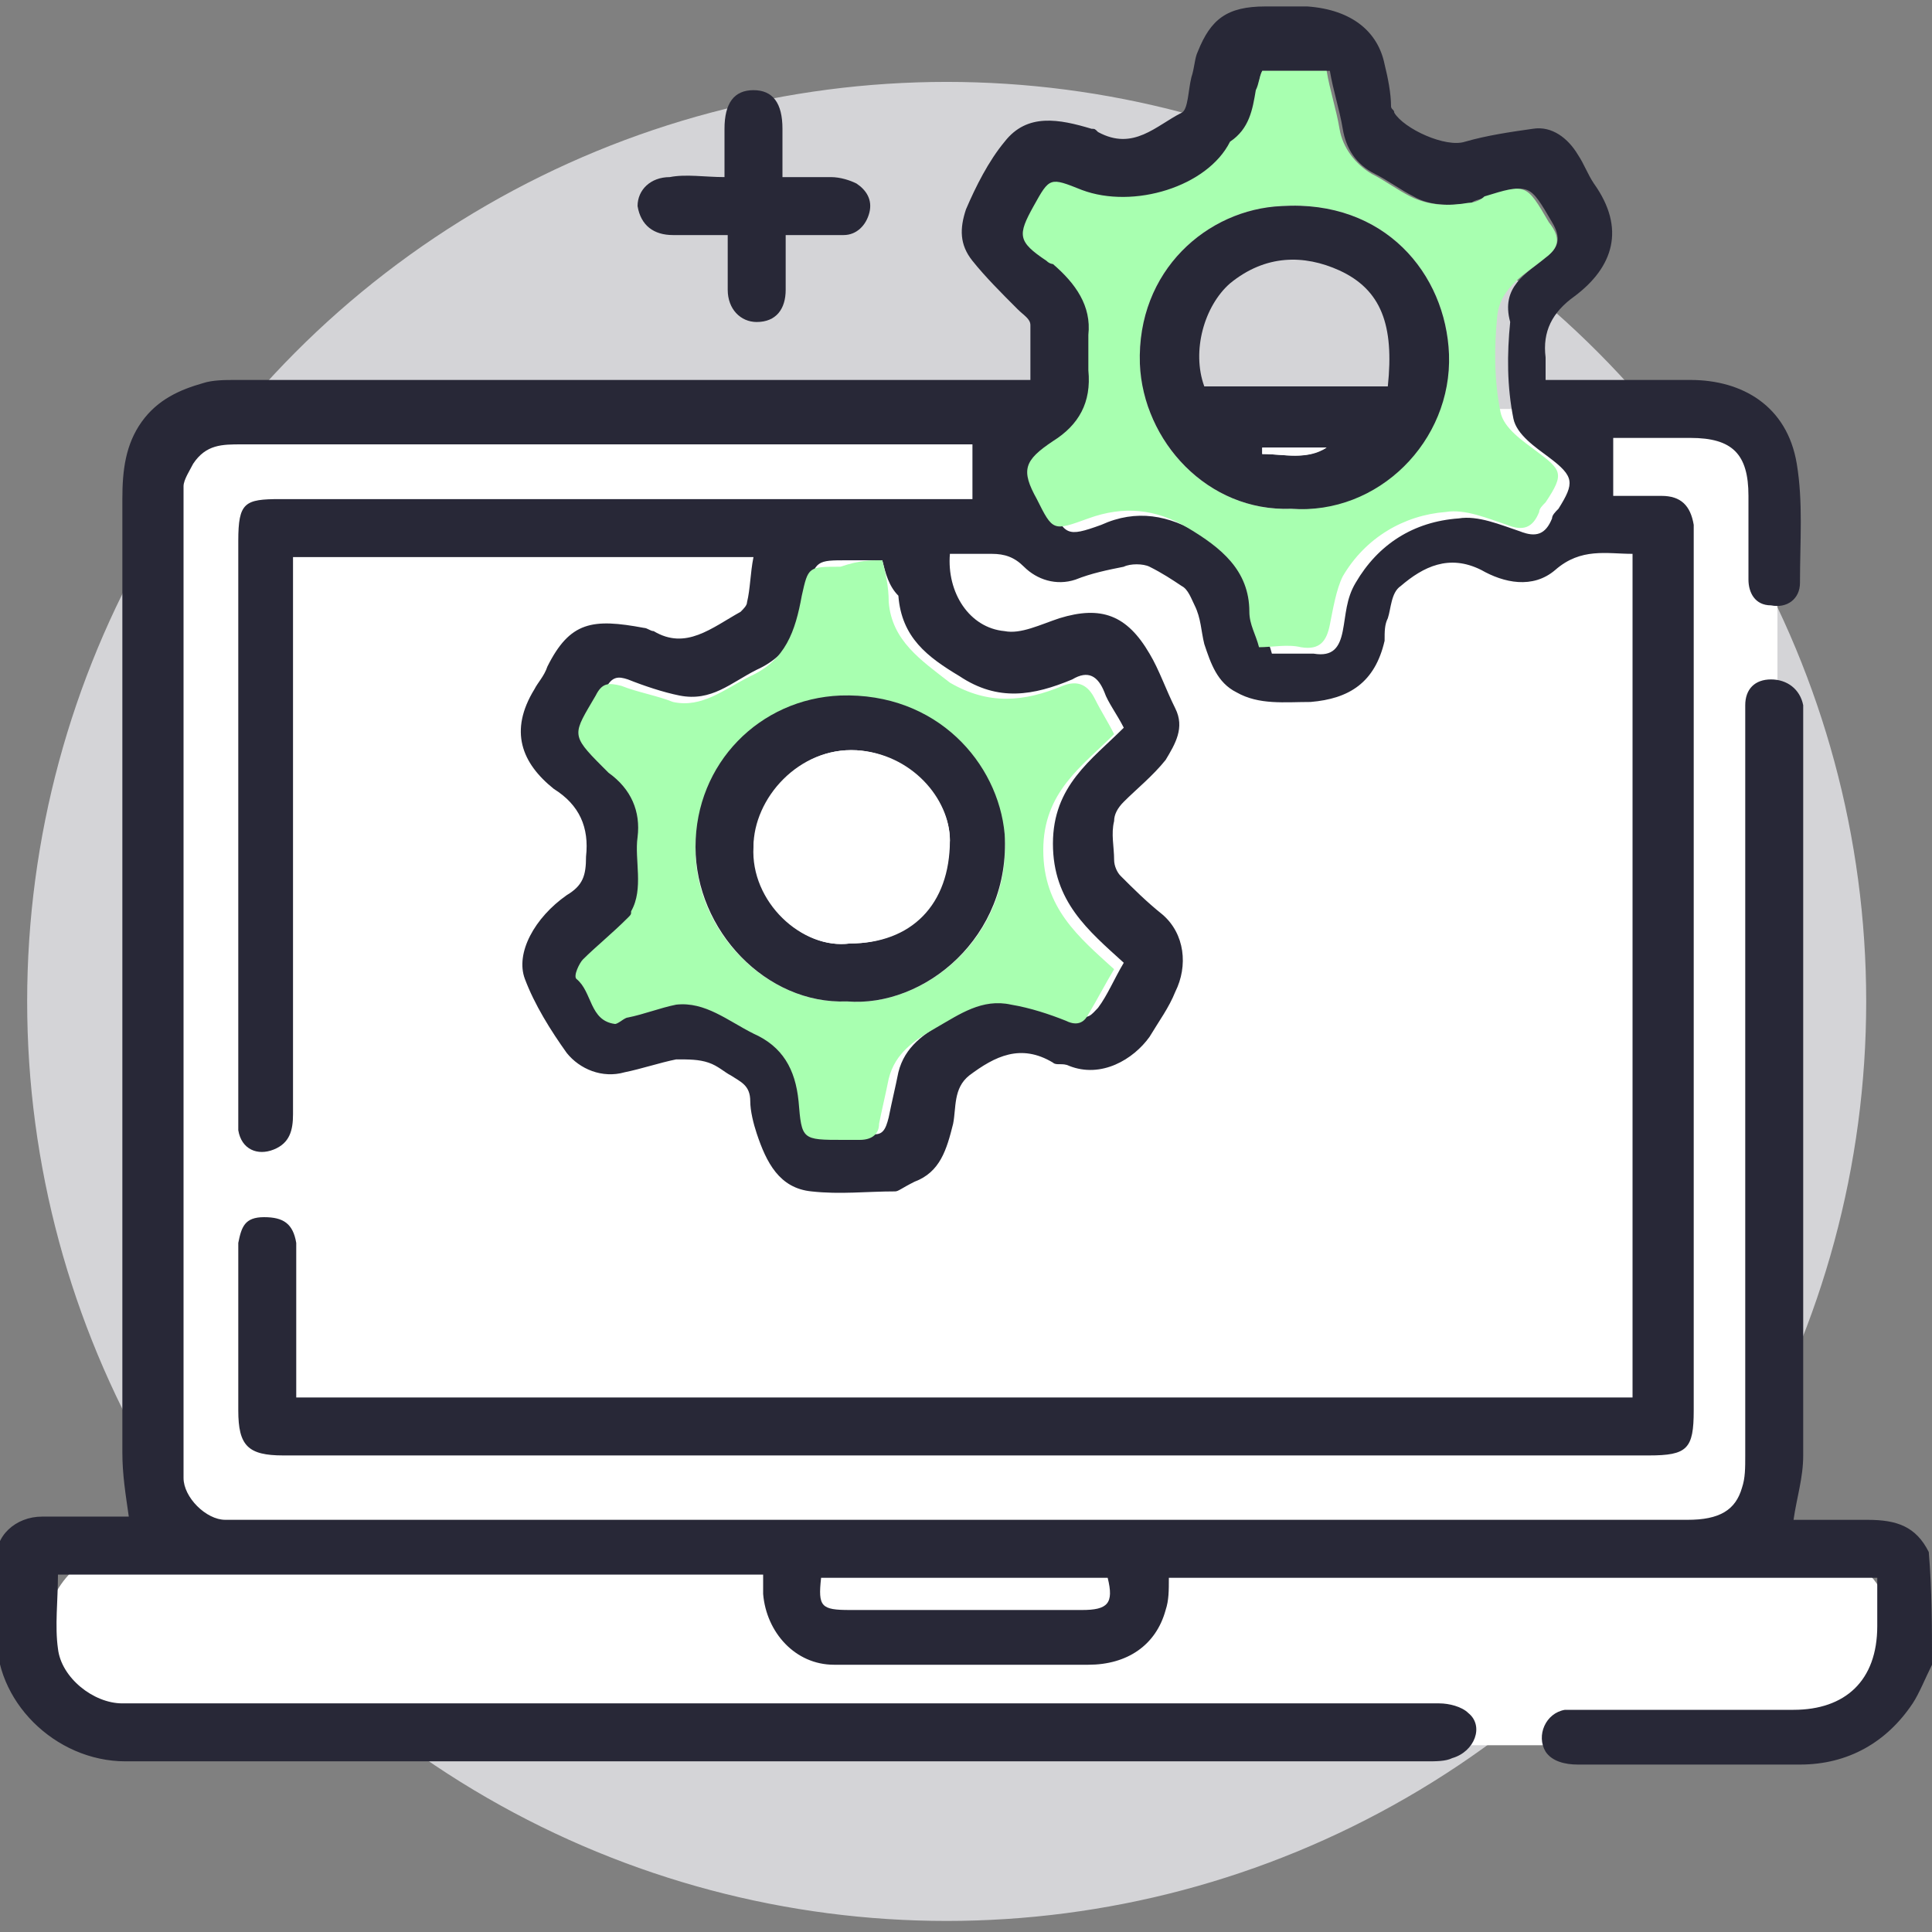
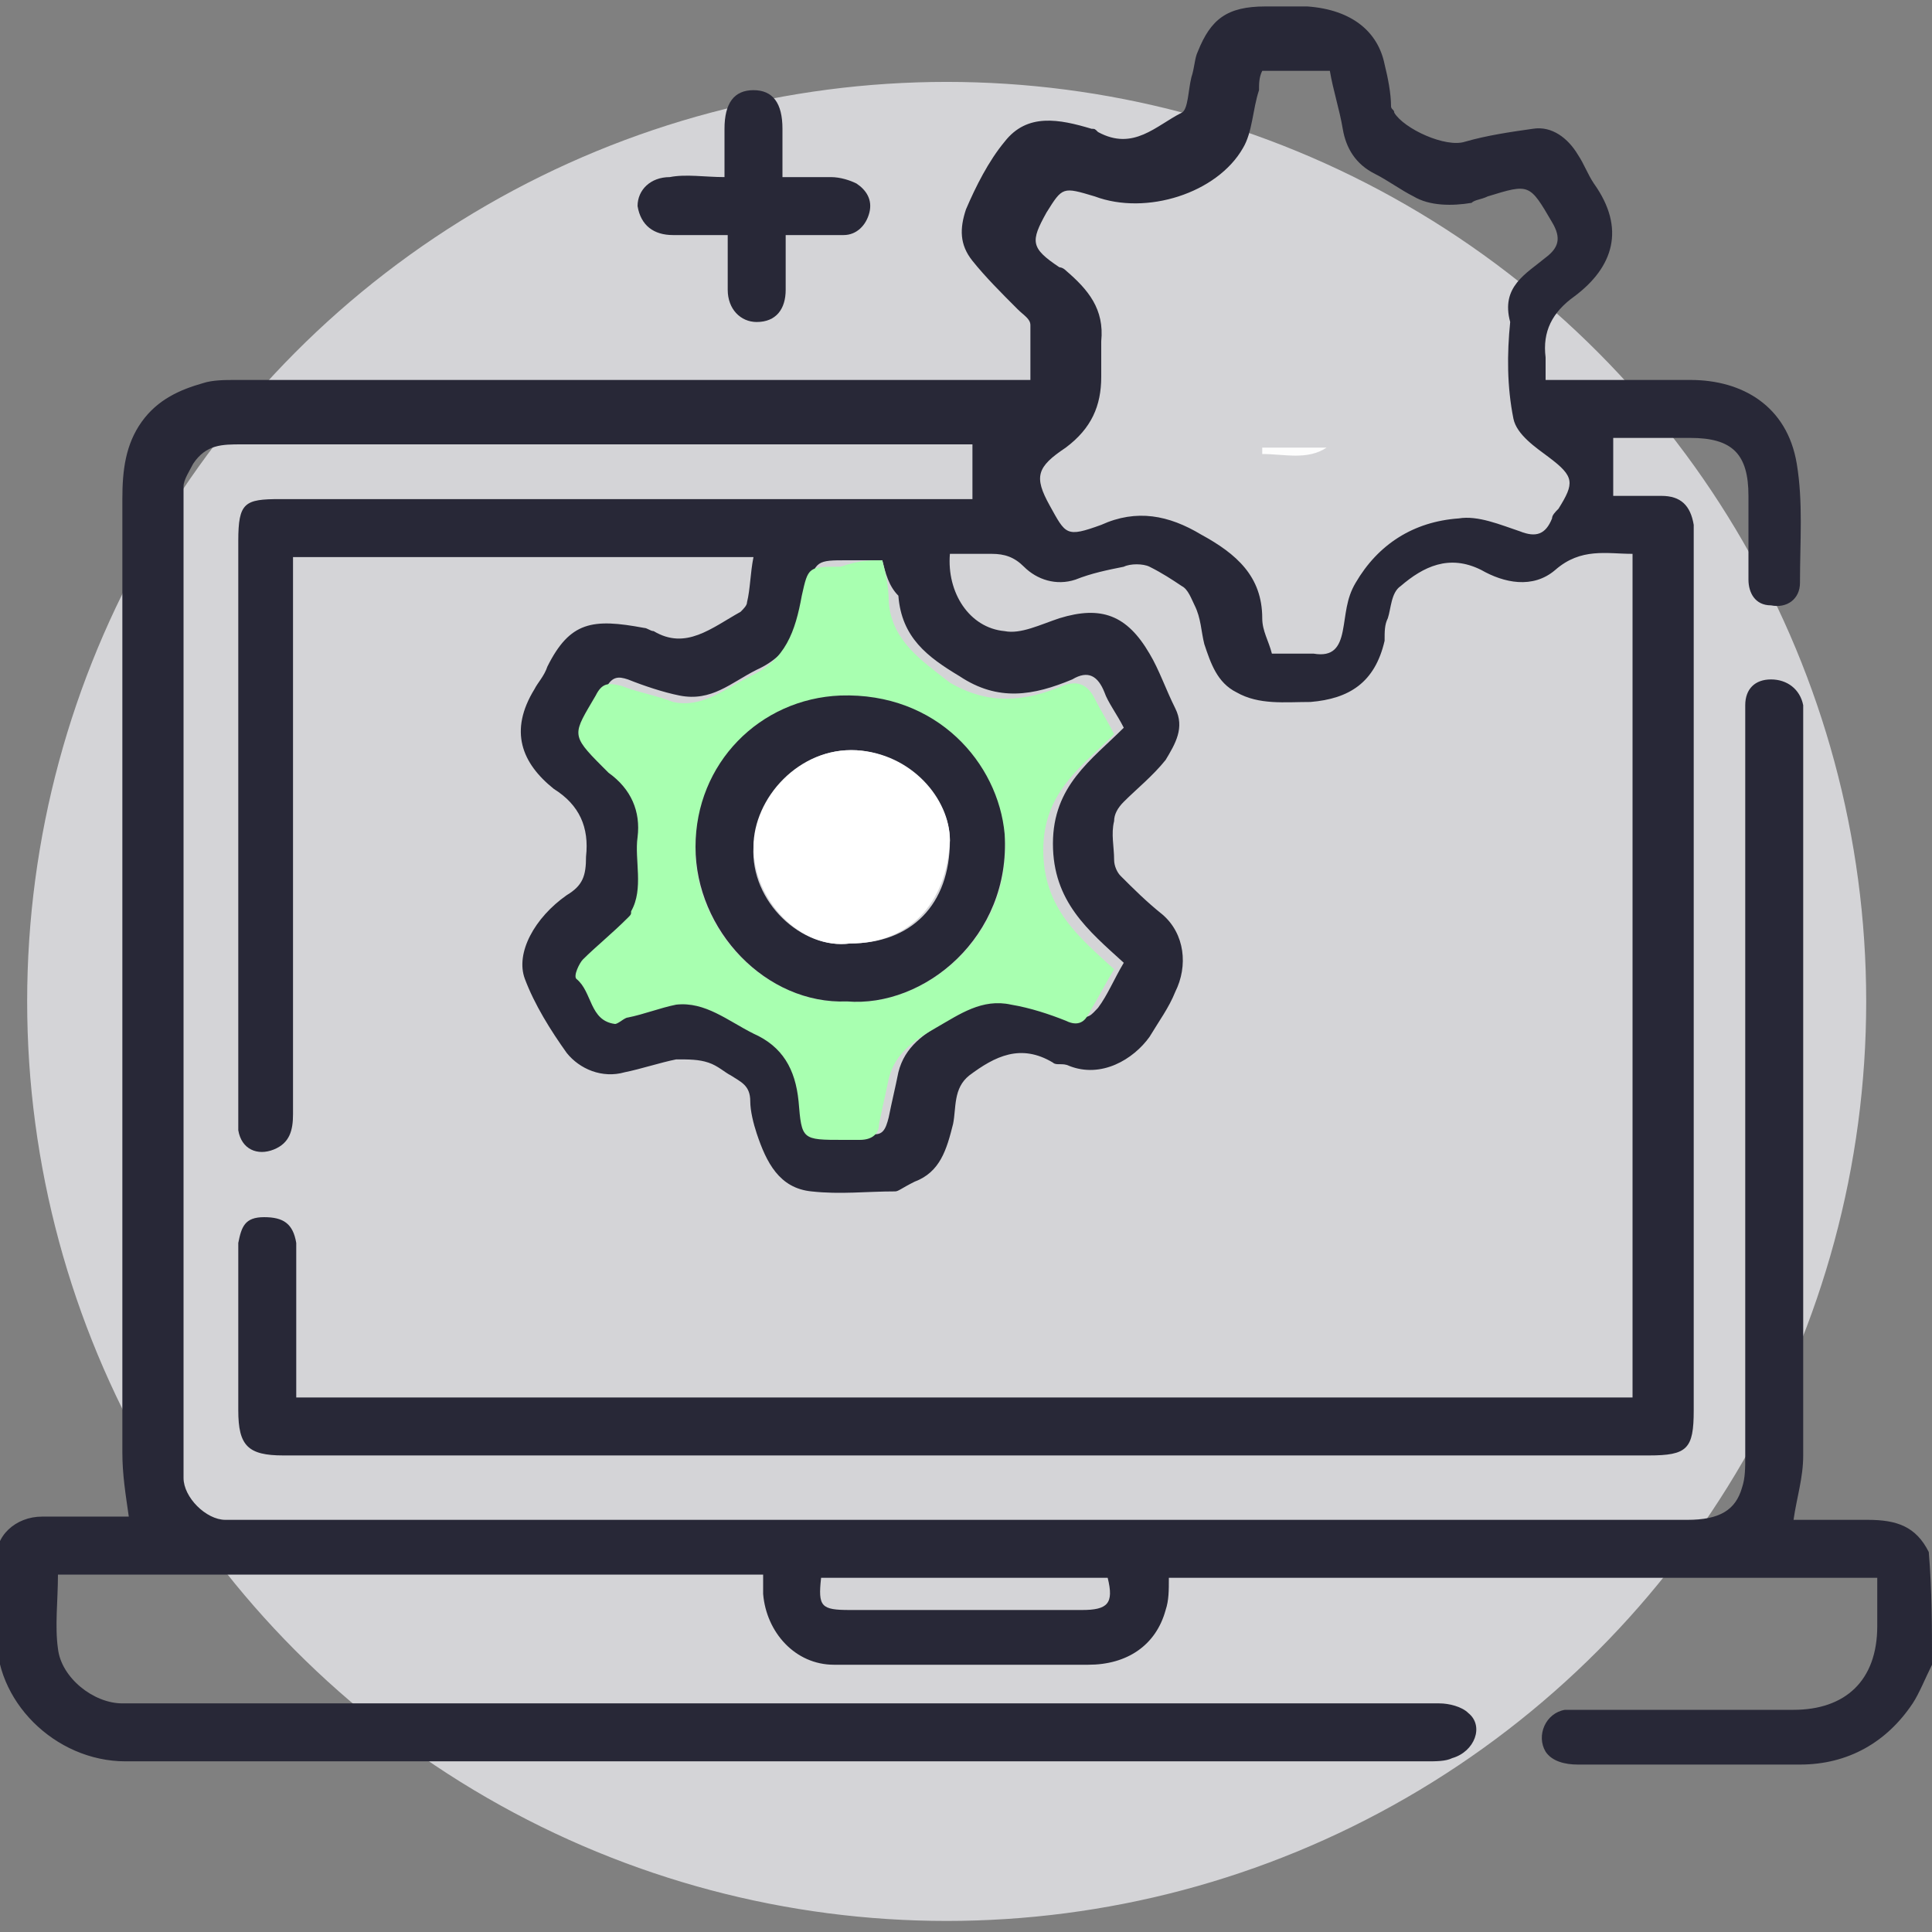
<svg xmlns="http://www.w3.org/2000/svg" version="1.1" id="Layer_1" x="0px" y="0px" viewBox="0 0 60 60" style="enable-background:new 0 0 60 60;" xml:space="preserve">
  <rect x="0" y="0" width="60" height="60" fill="#808080" stroke="none" />
  <style type="text/css">
	.st0{fill:#D4D4D7;stroke:#D4D4D7;stroke-width:0.113;stroke-miterlimit:10;}
	.st1{fill:#FFFFFF;}
	.st2{fill:#282837;}
	.st3{fill:#A8FFB0;}
	.st4{fill:#FDFDFD;}
</style>
  <g>
    <circle class="st0" cx="29.4" cy="31.1" r="28.5" />
-     <path class="st1" d="M56,54.2H4.2c-1.6,0-2.8-1.3-2.8-2.8v-0.6c0-1.6,1.3-2.8,2.8-2.8H56c1.6,0,2.8,1.3,2.8,2.8v0.6   C58.8,52.9,57.6,54.2,56,54.2z" />
-     <path class="st1" d="M53.4,47.2H6.8c-1,0-1.8-0.8-1.8-1.8V14.5c0-1,0.8-1.8,1.8-1.8h46.6c1,0,1.8,0.8,1.8,1.8v30.9   C55.2,46.4,54.4,47.2,53.4,47.2z" />
    <path class="st2" d="M60,51.7c-0.2,0.4-0.4,0.9-0.6,1.2c-0.8,1.2-2,1.9-3.5,1.9c-2.3,0-4.6,0-6.9,0c-0.4,0-0.8-0.1-1-0.4   c-0.3-0.5,0-1.2,0.6-1.3c0.2,0,0.4,0,0.6,0c2.2,0,4.3,0,6.5,0c1.6,0,2.6-0.9,2.6-2.6c0-0.5,0-1,0-1.5c-7.3,0-14.7,0-22,0   c0,0.4,0,0.7-0.1,1c-0.3,1.1-1.2,1.7-2.4,1.7c-2.6,0-5.3,0-7.9,0c-1.2,0-2.1-1-2.2-2.2c0-0.2,0-0.4,0-0.6c-7.3,0-14.6,0-21.9,0   c0,0.8-0.1,1.6,0,2.3c0.1,0.9,1.1,1.7,2,1.7c13.6,0,27.3,0,40.9,0c0.3,0,0.7,0.1,0.9,0.3c0.5,0.4,0.2,1.2-0.5,1.4   c-0.2,0.1-0.5,0.1-0.8,0.1c-13.5,0-26.9,0-40.4,0c-2.2,0-4.1-1.9-4-4c0-0.7,0-1.5,0-2.2c-0.1-0.8,0.6-1.4,1.4-1.4   c0.9,0,1.9,0,2.7,0c-0.1-0.7-0.2-1.3-0.2-2c0-9.9,0-19.7,0-29.6c0-0.9,0.1-1.7,0.6-2.4c0.5-0.7,1.2-1,1.9-1.2   c0.3-0.1,0.7-0.1,1-0.1c8,0,16,0,24,0c0.2,0,0.4,0,0.7,0c0-0.6,0-1.2,0-1.7c0-0.2-0.2-0.3-0.4-0.5c-0.5-0.5-1-1-1.4-1.5   c-0.4-0.5-0.4-1-0.2-1.6c0.3-0.7,0.7-1.5,1.2-2.1c0.7-0.9,1.7-0.7,2.7-0.4c0.1,0,0.1,0,0.2,0.1c1.1,0.6,1.8-0.2,2.6-0.6   c0.2-0.1,0.2-0.7,0.3-1.1c0.1-0.3,0.1-0.6,0.2-0.8c0.4-1,0.9-1.4,2.1-1.4c0.4,0,0.9,0,1.3,0C42,0.3,42.8,1,43,2   c0.1,0.4,0.2,0.9,0.2,1.3c0,0.1,0.1,0.1,0.1,0.2c0.3,0.5,1.6,1.1,2.2,0.9c0.7-0.2,1.4-0.3,2.1-0.4c0.6-0.1,1.1,0.3,1.4,0.8   c0.2,0.3,0.3,0.6,0.5,0.9c1,1.4,0.6,2.6-0.6,3.5c-0.7,0.5-1,1.1-0.9,1.9c0,0.2,0,0.5,0,0.7c1.5,0,3,0,4.5,0c1.6,0,3,0.8,3.3,2.6   c0.2,1.2,0.1,2.4,0.1,3.7c0,0.5-0.4,0.8-0.9,0.7c-0.5,0-0.7-0.4-0.7-0.8c0-0.9,0-1.7,0-2.6c0-1.3-0.5-1.8-1.8-1.8   c-0.8,0-1.6,0-2.4,0c0,0.6,0,1.2,0,1.8c0.5,0,1,0,1.5,0c0.6,0,0.9,0.3,1,0.9c0,0.1,0,0.3,0,0.4c0,9,0,18.1,0,27.1   c0,1.2-0.2,1.4-1.4,1.4c-14.1,0-28.2,0-42.4,0c-1.1,0-1.4-0.3-1.4-1.4c0-1.6,0-3.2,0-4.7c0-0.2,0-0.4,0-0.5   c0.1-0.5,0.2-0.8,0.8-0.8c0.6,0,0.9,0.2,1,0.8c0,0.6,0,1.3,0,1.9c0,0.9,0,1.8,0,2.8c0,0,0,0.1,0,0.1c13.8,0,27.6,0,41.5,0   c0-8.7,0-17.5,0-26.2c-0.8,0-1.6-0.2-2.4,0.5c-0.7,0.6-1.6,0.4-2.3,0c-1-0.5-1.8-0.1-2.5,0.5c-0.3,0.2-0.3,0.7-0.4,1   c-0.1,0.2-0.1,0.4-0.1,0.7c-0.3,1.3-1.1,1.8-2.3,1.9c-0.8,0-1.6,0.1-2.3-0.3c-0.6-0.3-0.8-0.9-1-1.5c-0.1-0.4-0.1-0.8-0.3-1.2   c-0.1-0.2-0.2-0.5-0.4-0.6c-0.3-0.2-0.6-0.4-1-0.6c-0.2-0.1-0.6-0.1-0.8,0c-0.5,0.1-1,0.2-1.5,0.4c-0.6,0.2-1.2,0-1.6-0.4   c-0.3-0.3-0.6-0.4-1-0.4c-0.4,0-0.9,0-1.3,0c-0.1,1.2,0.6,2.3,1.7,2.4c0.5,0.1,1.1-0.2,1.7-0.4c1.3-0.4,2.1-0.1,2.8,1.1   c0.3,0.5,0.5,1.1,0.8,1.7c0.3,0.6,0,1.1-0.3,1.6c-0.4,0.5-0.9,0.9-1.3,1.3c-0.2,0.2-0.3,0.4-0.3,0.6c-0.1,0.4,0,0.8,0,1.2   c0,0.2,0.1,0.4,0.2,0.5c0.4,0.4,0.8,0.8,1.3,1.2c0.7,0.6,0.8,1.6,0.4,2.4c-0.2,0.5-0.5,0.9-0.8,1.4c-0.5,0.7-1.5,1.3-2.5,0.9   c-0.2-0.1-0.4,0-0.5-0.1c-1-0.6-1.8-0.2-2.6,0.4c-0.5,0.4-0.4,1-0.5,1.5c-0.2,0.8-0.4,1.5-1.2,1.8C28,36.9,27.9,37,27.8,37   c-0.9,0-1.7,0.1-2.6,0c-1-0.1-1.4-0.9-1.7-1.8c-0.1-0.3-0.2-0.7-0.2-1c0-0.5-0.3-0.6-0.6-0.8c-0.2-0.1-0.4-0.3-0.7-0.4   c-0.3-0.1-0.6-0.1-1-0.1c-0.5,0.1-1.1,0.3-1.6,0.4c-0.7,0.2-1.4-0.1-1.8-0.6c-0.5-0.7-1-1.5-1.3-2.3c-0.3-0.8,0.3-1.9,1.3-2.6   c0.5-0.3,0.6-0.6,0.6-1.2c0.1-0.9-0.2-1.6-1-2.1c-1-0.8-1.4-1.8-0.6-3.1c0.1-0.2,0.3-0.4,0.4-0.7c0.7-1.4,1.4-1.5,3-1.2   c0.1,0,0.2,0.1,0.3,0.1c1,0.6,1.8-0.1,2.7-0.6c0.1-0.1,0.2-0.2,0.2-0.3c0.1-0.4,0.1-0.9,0.2-1.4c-4.7,0-9.5,0-14.3,0   c0,0.2,0,0.4,0,0.7c0,5.5,0,11.1,0,16.6c0,0.5-0.1,0.9-0.6,1.1c-0.5,0.2-1,0-1.1-0.6c0-0.2,0-0.4,0-0.6c0-5.9,0-11.8,0-17.7   c0-1.2,0.2-1.3,1.3-1.3c6.9,0,13.9,0,20.8,0c0.2,0,0.5,0,0.7,0c0-0.6,0-1.1,0-1.7c-0.1,0-0.2,0-0.4,0c-7.4,0-14.9,0-22.3,0   c-0.6,0-1.1,0-1.5,0.6c-0.1,0.2-0.3,0.5-0.3,0.7c0,6.6,0,13.2,0,19.9c0,3.6,0,7.3,0,10.9c0,0.6,0.7,1.3,1.3,1.3   c15.1,0,30.3,0,45.4,0c1,0,1.5-0.3,1.7-1c0.1-0.3,0.1-0.6,0.1-1c0-7.6,0-15.2,0-22.7c0-0.2,0-0.4,0-0.6c0-0.5,0.3-0.8,0.8-0.8   c0.5,0,0.9,0.3,1,0.8c0,0.2,0,0.4,0,0.5c0,7.6,0,15.2,0,22.8c0,0.7-0.2,1.3-0.3,2c0.7,0,1.5,0,2.3,0c0.9,0,1.5,0.2,1.9,1   C60,49.4,60,50.5,60,51.7z M27.4,17.4c-0.4,0-0.7,0-1.1,0c-0.9,0-1,0-1.2,0.9c-0.2,1.1-0.5,2-1.6,2.5c-0.8,0.4-1.4,1-2.4,0.8   c-0.5-0.1-1.1-0.3-1.6-0.5C19.2,21,19,21,18.8,21.4c-0.7,1.2-0.7,1.2,0.2,2.2c0.1,0.1,0.1,0.2,0.2,0.2c0.7,0.5,1,1.2,0.9,2   c-0.1,0.8,0.2,1.6-0.2,2.3c0,0.1-0.1,0.1-0.1,0.2c-0.5,0.4-0.9,0.8-1.4,1.3c-0.1,0.2-0.3,0.5-0.2,0.6c0.4,0.5,0.4,1.3,1.2,1.4   c0.1,0,0.3-0.1,0.4-0.2c0.5-0.1,1-0.3,1.5-0.4c1-0.2,1.6,0.5,2.4,0.9c0.9,0.4,1.3,1.1,1.4,2.1c0.2,1.3,0.2,1.2,1.4,1.2   c0.2,0,0.3,0,0.5,0c0.4,0.1,0.5-0.1,0.6-0.5c0.1-0.5,0.2-0.9,0.3-1.4c0.2-0.8,0.8-1.2,1.5-1.6c0.7-0.4,1.4-0.9,2.3-0.7   c0.6,0.1,1.1,0.3,1.7,0.5c0.4,0.2,0.5,0,0.7-0.2c0.3-0.4,0.5-0.9,0.8-1.4c-1.1-1-2.2-1.9-2.2-3.7c0-1.8,1.2-2.6,2.2-3.6   c-0.2-0.4-0.5-0.8-0.6-1.1c-0.2-0.5-0.5-0.7-1-0.4c-1.2,0.5-2.3,0.7-3.5-0.1c-1-0.6-1.8-1.2-1.9-2.5C27.6,18.2,27.5,17.8,27.4,17.4   z M39.2,2.2c-0.1,0.2-0.1,0.4-0.1,0.6c-0.2,0.6-0.2,1.3-0.5,1.8c-0.8,1.4-3,2.1-4.6,1.5c-1-0.3-1-0.3-1.5,0.5   c-0.5,0.9-0.5,1.1,0.4,1.7c0,0,0.1,0,0.2,0.1c0.7,0.6,1.2,1.2,1.1,2.2c0,0.3,0,0.7,0,1.1c0,0.9-0.3,1.6-1.1,2.2   c-0.9,0.6-1,0.9-0.5,1.8c0.5,0.9,0.5,1,1.6,0.6c1.1-0.5,2.1-0.3,3.1,0.3c1.1,0.6,1.9,1.3,1.9,2.6c0,0.4,0.2,0.7,0.3,1.1   c0.5,0,0.9,0,1.3,0c0.6,0.1,0.8-0.2,0.9-0.7c0.1-0.5,0.1-1,0.4-1.5c0.7-1.2,1.8-1.9,3.2-2c0.6-0.1,1.3,0.2,1.9,0.4   c0.5,0.2,0.8,0.1,1-0.4c0-0.1,0.1-0.2,0.2-0.3c0.5-0.8,0.5-1-0.3-1.6c-0.4-0.3-1-0.7-1.1-1.2c-0.2-1-0.2-2-0.1-3   C46.6,8.9,47.4,8.5,48,8c0.4-0.3,0.5-0.6,0.2-1.1c-0.7-1.2-0.7-1.2-2-0.8c-0.2,0.1-0.4,0.1-0.5,0.2c-0.6,0.1-1.3,0.1-1.8-0.2   c-0.4-0.2-0.8-0.5-1.2-0.7c-0.6-0.3-0.9-0.8-1-1.4c-0.1-0.6-0.3-1.2-0.4-1.8C40.5,2.2,39.9,2.2,39.2,2.2z M25.5,49   c-0.1,0.9,0,1,0.9,1c2.4,0,4.8,0,7.2,0c0.8,0,1-0.2,0.8-1C31.4,49,28.5,49,25.5,49z" />
    <path class="st3" d="M27.4,17.4c0.1,0.4,0.2,0.8,0.2,1.3c0.1,1.2,1,1.8,1.9,2.5c1.2,0.7,2.3,0.6,3.5,0.1c0.5-0.2,0.8,0,1,0.4   c0.2,0.4,0.4,0.7,0.6,1.1c-1,1-2.2,1.8-2.2,3.6c0,1.8,1.1,2.7,2.2,3.7c-0.3,0.5-0.5,0.9-0.8,1.4c-0.1,0.2-0.3,0.4-0.7,0.2   c-0.5-0.2-1.1-0.4-1.7-0.5c-0.9-0.2-1.6,0.3-2.3,0.7c-0.7,0.4-1.3,0.8-1.5,1.6c-0.1,0.5-0.2,0.9-0.3,1.4c0,0.3-0.2,0.5-0.6,0.5   c-0.2,0-0.3,0-0.5,0c-1.3,0-1.3,0-1.4-1.2c-0.1-1-0.5-1.7-1.4-2.1c-0.8-0.4-1.5-1-2.4-0.9c-0.5,0.1-1,0.3-1.5,0.4   c-0.1,0-0.3,0.2-0.4,0.2c-0.8-0.1-0.7-1-1.2-1.4c-0.1-0.1,0.1-0.5,0.2-0.6c0.4-0.4,0.9-0.8,1.4-1.3c0.1-0.1,0.1-0.1,0.1-0.2   c0.4-0.7,0.1-1.6,0.2-2.3c0.1-0.8-0.2-1.5-0.9-2c-0.1-0.1-0.1-0.1-0.2-0.2c-1-1-0.9-1-0.2-2.2c0.2-0.4,0.4-0.4,0.8-0.3   c0.5,0.2,1.1,0.3,1.6,0.5c0.9,0.2,1.6-0.4,2.4-0.8c1.1-0.5,1.4-1.4,1.6-2.5c0.2-0.9,0.2-0.9,1.2-0.9C26.7,17.4,27,17.4,27.4,17.4z    M26.3,31.1c2.4,0.2,5.1-2,4.9-5.1c-0.2-2.2-2.1-4.5-5.1-4.3c-2.5,0.1-4.5,2.2-4.5,4.7C21.6,28.9,23.8,31.2,26.3,31.1z" />
-     <path class="st3" d="M39.2,2.2c0.7,0,1.3,0,2,0c0.1,0.6,0.3,1.2,0.4,1.8c0.1,0.6,0.5,1.1,1,1.4c0.4,0.2,0.8,0.5,1.2,0.7   c0.6,0.3,1.2,0.3,1.8,0.2c0.2,0,0.4-0.1,0.5-0.2c1.3-0.4,1.3-0.4,2,0.8C48.5,7.4,48.4,7.7,48,8c-0.6,0.5-1.4,0.9-1.5,1.8   c-0.1,1-0.1,2,0.1,3c0.1,0.5,0.7,0.9,1.1,1.2c0.8,0.6,0.9,0.7,0.3,1.6c-0.1,0.1-0.2,0.2-0.2,0.3c-0.2,0.5-0.5,0.6-1,0.4   c-0.6-0.2-1.3-0.5-1.9-0.4c-1.3,0.1-2.5,0.8-3.2,2c-0.2,0.4-0.3,1-0.4,1.5c-0.1,0.5-0.3,0.8-0.9,0.7c-0.4-0.1-0.9,0-1.3,0   c-0.1-0.4-0.3-0.7-0.3-1.1c0-1.3-0.9-2-1.9-2.6c-1-0.6-2-0.7-3.1-0.3c-1.1,0.4-1.1,0.4-1.6-0.6c-0.5-0.9-0.4-1.2,0.5-1.8   c0.8-0.5,1.2-1.2,1.1-2.2c0-0.4,0-0.7,0-1.1c0.1-0.9-0.4-1.6-1.1-2.2c0,0-0.1,0-0.2-0.1c-0.9-0.6-0.9-0.8-0.4-1.7   c0.5-0.9,0.5-0.9,1.5-0.5c1.6,0.6,3.9-0.1,4.6-1.5C38.8,4,38.9,3.4,39,2.8C39.1,2.6,39.1,2.4,39.2,2.2z M40.1,15.8   c2.7,0.1,5-2.2,4.9-4.8c-0.1-2.5-2-4.8-5.2-4.6c-2.3,0.1-4.5,2-4.4,4.9C35.5,13.7,37.5,15.9,40.1,15.8z" />
    <path class="st2" d="M26.3,31.1c-2.5,0.1-4.7-2.2-4.7-4.8c0-2.6,2-4.6,4.5-4.7c3-0.1,4.9,2.1,5.1,4.3   C31.4,29.1,28.7,31.3,26.3,31.1z M26.4,29.3c1.9,0,3.1-1.2,3.1-3.2c0-1.3-1.3-2.7-2.9-2.8c-1.8-0.1-3.1,1.5-3.2,3   C23.3,28,24.9,29.5,26.4,29.3z" />
-     <path class="st2" d="M40.1,15.8c-2.6,0.1-4.6-2.1-4.7-4.5c-0.1-2.9,2.1-4.8,4.4-4.9C43,6.2,44.9,8.5,45,11   C45.1,13.7,42.8,16,40.1,15.8z M43.1,12c0.2-1.9-0.2-3-1.5-3.6c-1.1-0.5-2.3-0.5-3.4,0.4c-0.8,0.7-1.2,2.1-0.8,3.2   C39.2,12,41.2,12,43.1,12z M39.2,13.9c0,0.1,0,0.1,0,0.2c0.7,0,1.3,0.2,2-0.2C40.5,13.9,39.9,13.9,39.2,13.9z" />
    <path class="st1" d="M26.4,29.3c-1.5,0.2-3-1.3-3-3c0-1.5,1.4-3.1,3.2-3c1.7,0.1,2.9,1.5,2.9,2.8C29.4,28.1,28.2,29.3,26.4,29.3z" />
    <path class="st4" d="M39.2,13.9c0.7,0,1.3,0,2,0c-0.6,0.4-1.3,0.2-2,0.2C39.2,14,39.2,13.9,39.2,13.9z" />
    <path class="st2" d="M22.5,5.5c0-0.5,0-1,0-1.5c0-0.8,0.3-1.2,0.9-1.2c0.6,0,0.9,0.4,0.9,1.2c0,0.5,0,0.9,0,1.5c0.5,0,1,0,1.5,0   c0.3,0,0.6,0.1,0.8,0.2c0.3,0.2,0.5,0.5,0.4,0.9c-0.1,0.4-0.4,0.7-0.8,0.7c-0.6,0-1.2,0-1.8,0c0,0.6,0,1.1,0,1.7c0,0.6-0.3,1-0.9,1   c-0.5,0-0.9-0.4-0.9-1c0-0.5,0-1.1,0-1.7c-0.6,0-1.1,0-1.7,0c-0.6,0-1-0.3-1.1-0.9c0-0.5,0.4-0.9,1-0.9C21.3,5.4,21.9,5.5,22.5,5.5   z" />
  </g>
</svg>